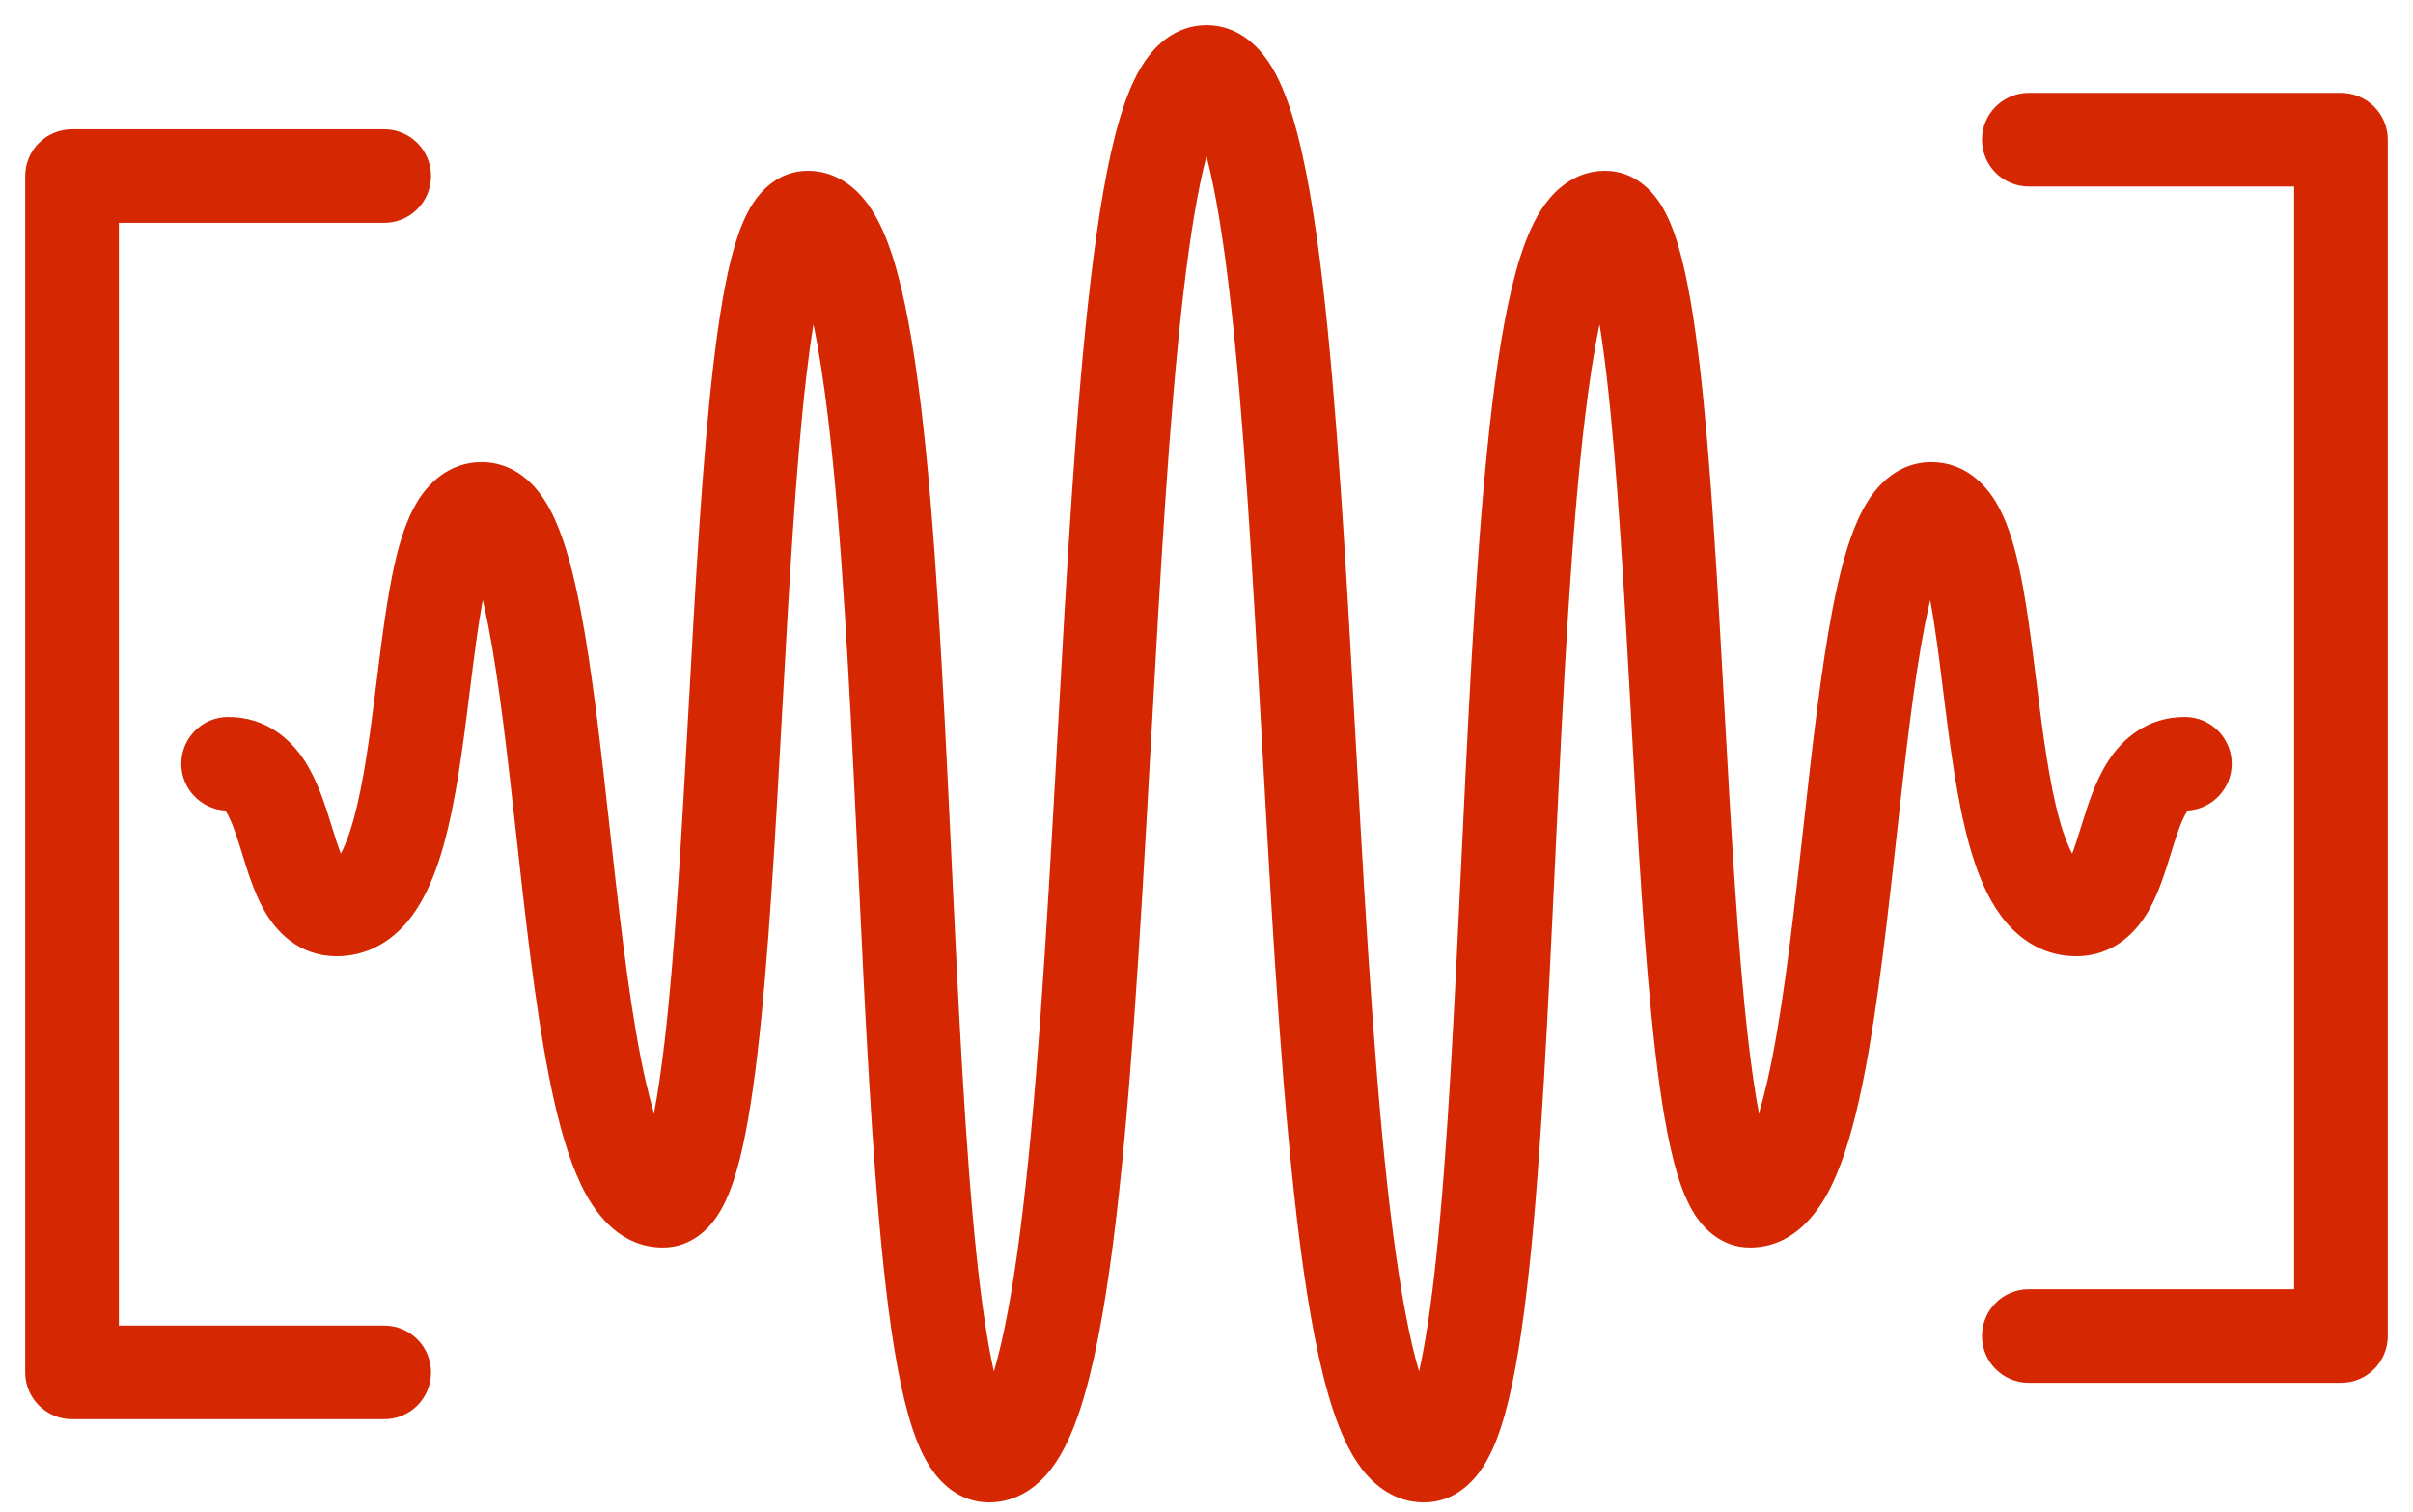
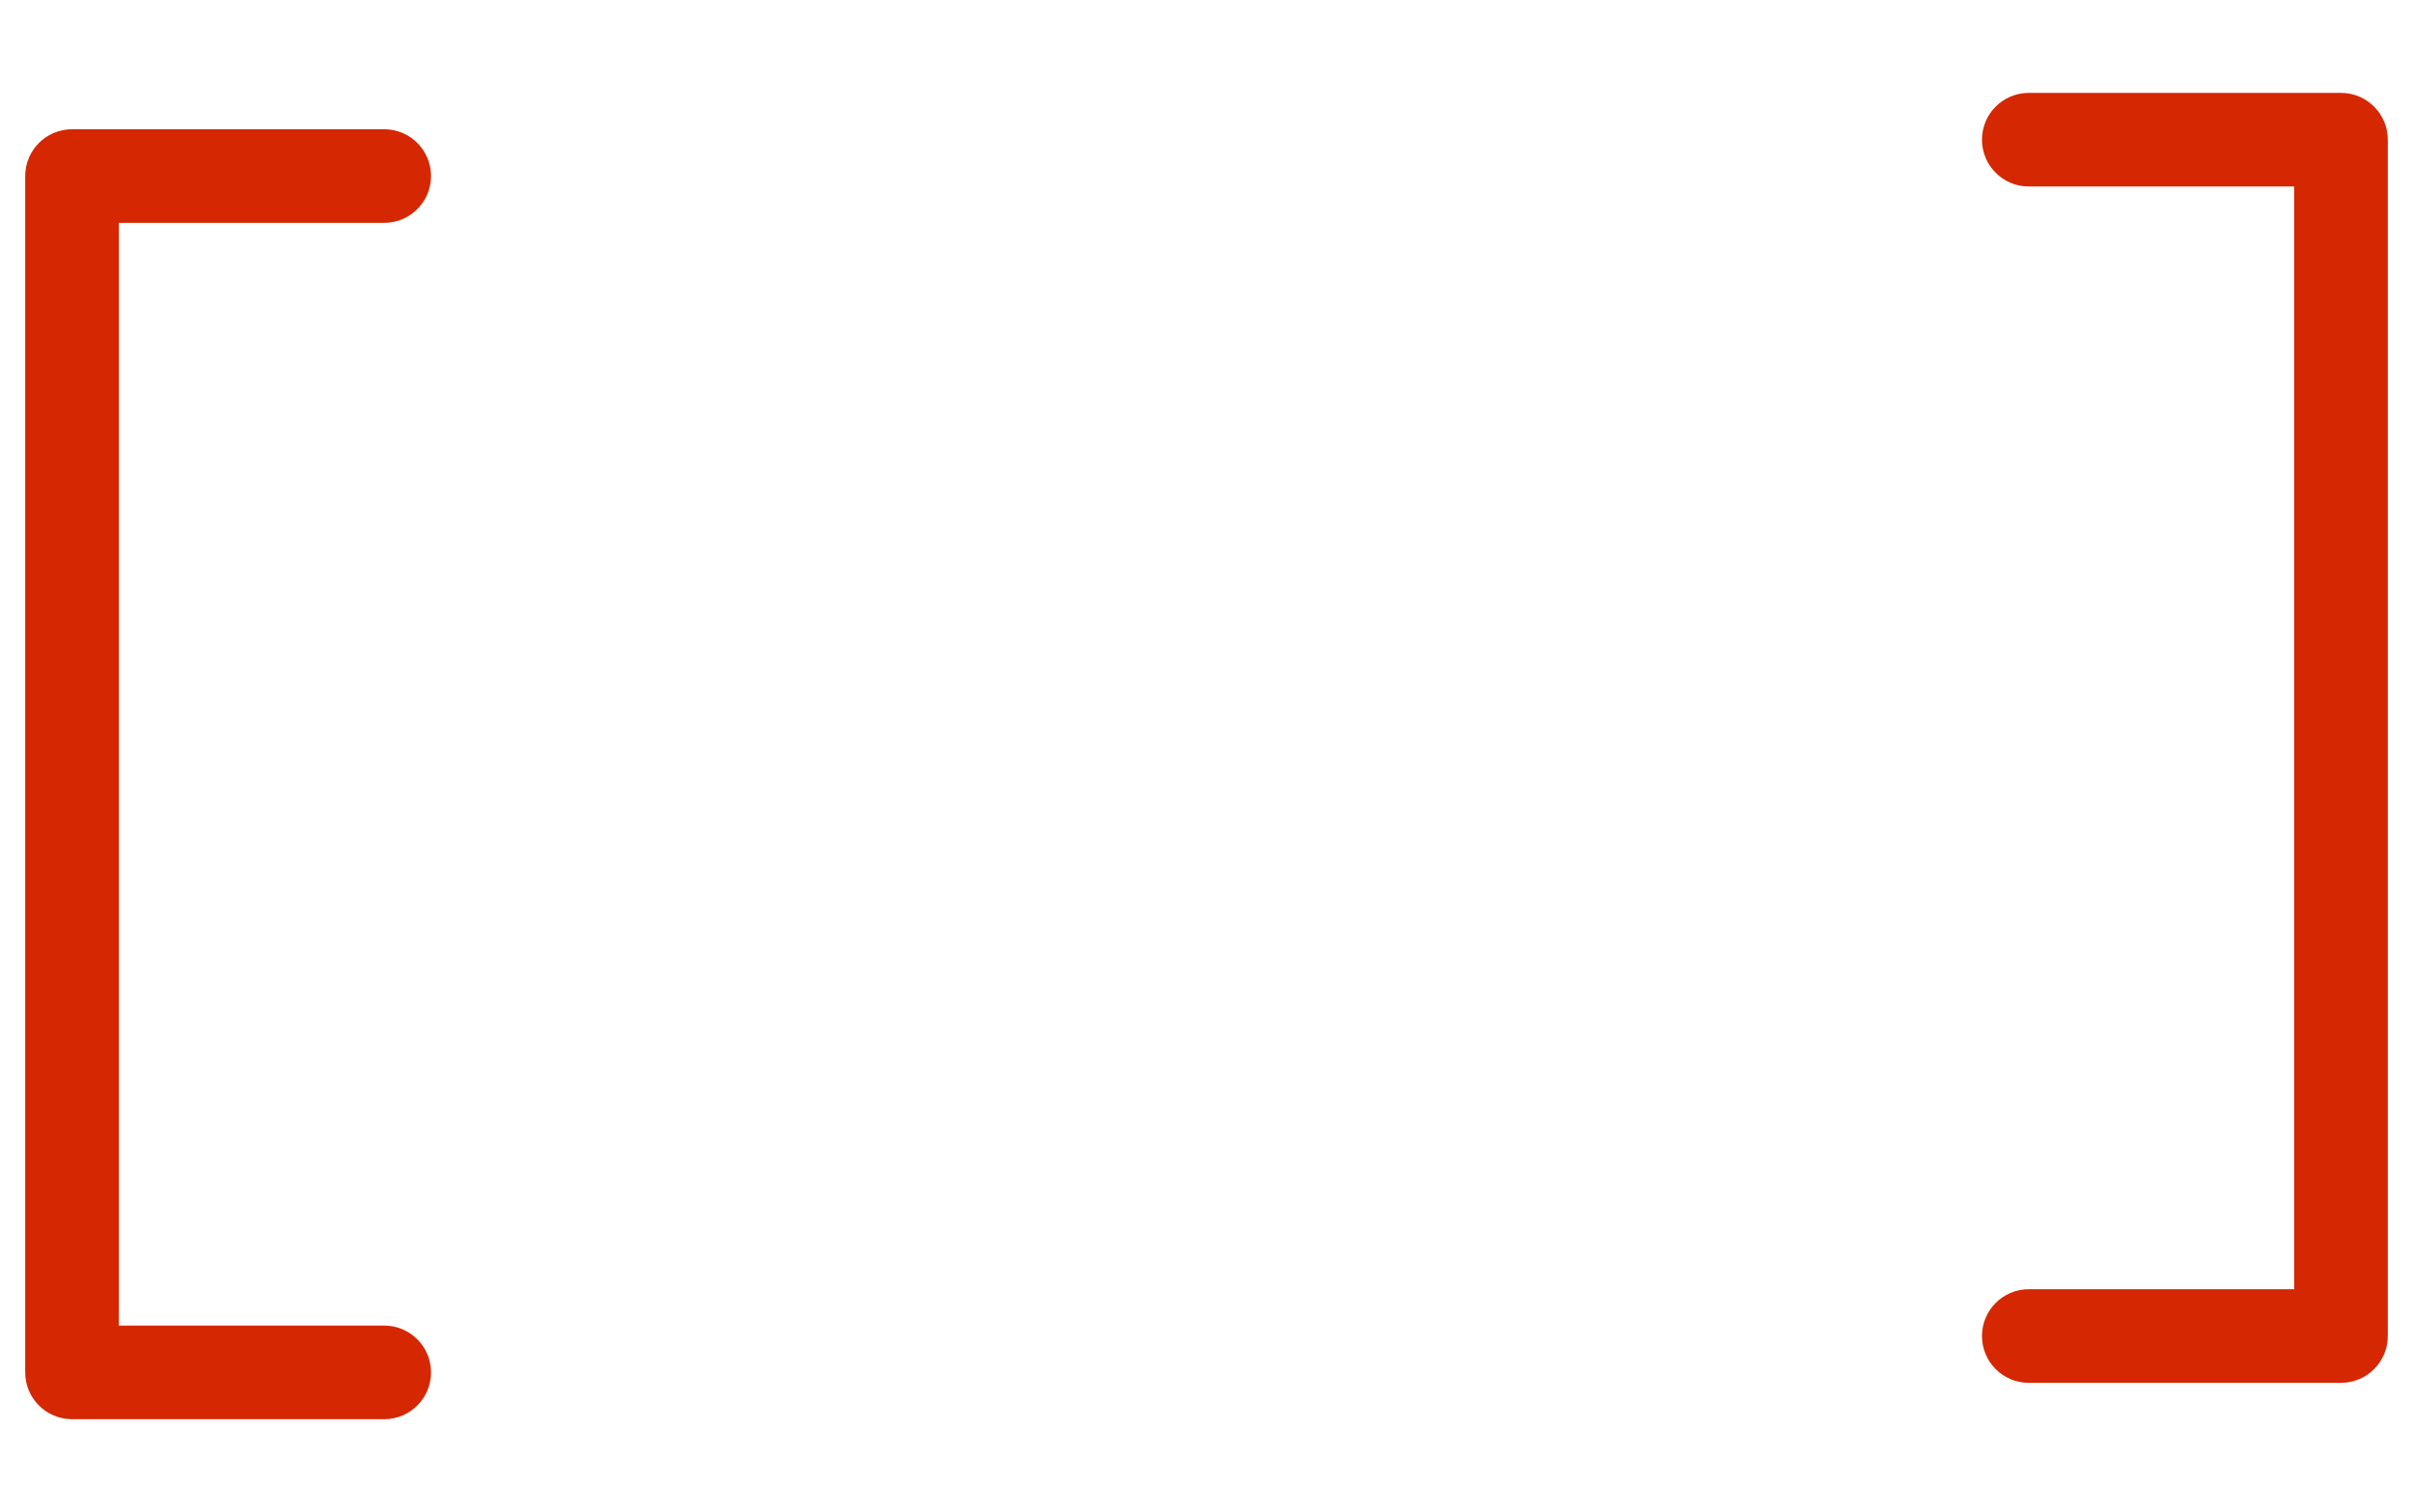
<svg xmlns="http://www.w3.org/2000/svg" width="67" height="42" viewBox="0 0 67 42" fill="none">
  <path d="M66.3 37.108C66.3 37.826 65.718 38.408 65 38.408H56.332C55.614 38.408 55.032 37.826 55.032 37.108C55.032 36.39 55.614 35.808 56.332 35.808L63.7 35.808L63.7 5.18L56.332 5.18C55.614 5.18 55.032 4.598 55.032 3.88C55.032 3.162 55.614 2.58 56.332 2.58L65 2.58C65.718 2.58 66.3 3.162 66.3 3.88L66.3 37.108Z" fill="#D42702" />
-   <path d="M29.201 40.78C28.864 41.226 28.293 41.729 27.463 41.729C26.606 41.729 26.083 41.143 25.828 40.752C25.558 40.338 25.368 39.821 25.222 39.305C24.925 38.254 24.707 36.819 24.535 35.193C24.208 32.109 24.016 28.07 23.825 24.03C23.813 23.786 23.802 23.542 23.79 23.298C23.585 18.987 23.371 14.74 22.988 11.573C22.868 10.573 22.734 9.712 22.586 9.007C22.516 9.437 22.45 9.923 22.387 10.461C22.094 12.973 21.907 16.341 21.718 19.769L21.716 19.803C21.529 23.191 21.338 26.634 21.035 29.234C20.884 30.529 20.698 31.685 20.447 32.541C20.325 32.96 20.162 33.397 19.926 33.757C19.709 34.087 19.224 34.65 18.408 34.65C17.258 34.65 16.592 33.765 16.255 33.144C15.884 32.461 15.614 31.572 15.4 30.638C14.967 28.75 14.677 26.27 14.412 23.886C14.389 23.68 14.366 23.475 14.343 23.271C14.099 21.064 13.867 18.974 13.559 17.385C13.508 17.124 13.457 16.885 13.405 16.668C13.27 17.386 13.163 18.243 13.046 19.183C13.018 19.404 12.99 19.631 12.961 19.861C12.786 21.233 12.572 22.749 12.179 23.931C11.982 24.521 11.708 25.138 11.289 25.627C10.841 26.15 10.193 26.559 9.352 26.559C8.262 26.559 7.638 25.827 7.322 25.262C7.054 24.782 6.871 24.187 6.736 23.749C6.722 23.705 6.709 23.663 6.697 23.622C6.53 23.086 6.411 22.755 6.279 22.549C6.269 22.534 6.26 22.522 6.253 22.512C5.573 22.47 5.034 21.905 5.034 21.214C5.034 20.496 5.616 19.914 6.334 19.914C7.389 19.914 8.07 20.528 8.466 21.143C8.82 21.695 9.031 22.372 9.179 22.847L9.185 22.868C9.298 23.231 9.382 23.502 9.463 23.71C9.539 23.569 9.624 23.373 9.711 23.111C10.012 22.207 10.202 20.942 10.381 19.533C10.408 19.325 10.434 19.113 10.46 18.9C10.604 17.74 10.755 16.529 10.978 15.576C11.109 15.017 11.292 14.422 11.583 13.94C11.877 13.455 12.447 12.835 13.377 12.835C13.979 12.835 14.444 13.121 14.755 13.433C15.049 13.728 15.255 14.091 15.406 14.424C15.709 15.092 15.931 15.965 16.111 16.889C16.441 18.589 16.684 20.789 16.925 22.96C16.948 23.174 16.972 23.386 16.996 23.598C17.265 26.018 17.541 28.342 17.934 30.057C18.008 30.381 18.084 30.669 18.159 30.922C18.264 30.375 18.362 29.708 18.453 28.933C18.746 26.421 18.932 23.053 19.122 19.625L19.124 19.591C19.311 16.203 19.501 12.759 19.805 10.16C19.956 8.866 20.142 7.709 20.392 6.853C20.515 6.434 20.677 5.997 20.914 5.637C21.131 5.307 21.616 4.744 22.432 4.744C23.244 4.744 23.788 5.247 24.092 5.662C24.398 6.079 24.616 6.602 24.784 7.125C25.124 8.188 25.373 9.632 25.57 11.261C25.966 14.541 26.183 18.89 26.387 23.175C26.398 23.407 26.409 23.64 26.42 23.872C26.613 27.946 26.802 31.914 27.12 34.919C27.258 36.219 27.416 37.291 27.597 38.092C27.87 37.172 28.11 35.872 28.319 34.257C28.78 30.711 29.056 25.959 29.325 21.142C29.338 20.903 29.351 20.665 29.364 20.426C29.617 15.876 29.869 11.323 30.275 7.853C30.487 6.037 30.748 4.442 31.097 3.277C31.269 2.704 31.488 2.142 31.791 1.698C32.083 1.271 32.635 0.699 33.5 0.699C34.365 0.699 34.917 1.271 35.208 1.698C35.511 2.142 35.73 2.704 35.902 3.277C36.251 4.442 36.513 6.037 36.725 7.853C37.13 11.323 37.383 15.876 37.635 20.426C37.649 20.665 37.662 20.903 37.675 21.142C37.943 25.959 38.22 30.711 38.68 34.257C38.89 35.872 39.13 37.172 39.403 38.092C39.583 37.291 39.741 36.219 39.879 34.919C40.198 31.914 40.386 27.946 40.579 23.872C40.59 23.64 40.601 23.407 40.612 23.175C40.816 18.89 41.034 14.541 41.43 11.261C41.626 9.632 41.875 8.188 42.216 7.125C42.383 6.602 42.601 6.079 42.907 5.662C43.212 5.247 43.755 4.744 44.567 4.744C45.384 4.744 45.869 5.307 46.086 5.637C46.322 5.997 46.485 6.434 46.607 6.853C46.857 7.709 47.044 8.866 47.195 10.16C47.498 12.759 47.688 16.203 47.876 19.59L47.878 19.625C48.067 23.053 48.254 26.421 48.547 28.933C48.637 29.708 48.735 30.375 48.84 30.922C48.916 30.669 48.991 30.381 49.066 30.057C49.459 28.342 49.734 26.018 50.004 23.598C50.028 23.386 50.051 23.174 50.075 22.96C50.315 20.789 50.559 18.589 50.889 16.889C51.068 15.965 51.29 15.092 51.593 14.424C51.744 14.091 51.95 13.728 52.245 13.433C52.556 13.121 53.02 12.835 53.623 12.835C54.553 12.835 55.123 13.455 55.416 13.94C55.708 14.422 55.89 15.017 56.021 15.576C56.245 16.529 56.395 17.74 56.539 18.9C56.565 19.113 56.592 19.325 56.618 19.533C56.797 20.942 56.988 22.207 57.288 23.111C57.376 23.373 57.461 23.569 57.537 23.71C57.617 23.502 57.702 23.231 57.814 22.868L57.821 22.847C57.968 22.372 58.179 21.695 58.534 21.143C58.929 20.528 59.61 19.914 60.666 19.914C61.384 19.914 61.966 20.496 61.966 21.214C61.966 21.905 61.427 22.47 60.746 22.512C60.739 22.522 60.73 22.534 60.721 22.549C60.589 22.755 60.469 23.086 60.303 23.622C60.29 23.663 60.277 23.705 60.264 23.749C60.129 24.187 59.946 24.782 59.677 25.262C59.361 25.827 58.737 26.559 57.647 26.559C56.807 26.559 56.158 26.15 55.711 25.627C55.292 25.138 55.017 24.521 54.821 23.931C54.428 22.749 54.213 21.233 54.039 19.861C54.01 19.631 53.981 19.405 53.954 19.183C53.837 18.243 53.73 17.386 53.594 16.668C53.543 16.885 53.492 17.124 53.441 17.385C53.132 18.974 52.901 21.064 52.656 23.271C52.634 23.475 52.611 23.68 52.588 23.886C52.322 26.27 52.032 28.75 51.6 30.638C51.386 31.572 51.116 32.461 50.745 33.144C50.407 33.765 49.741 34.65 48.592 34.65C47.775 34.65 47.291 34.087 47.073 33.757C46.837 33.397 46.674 32.96 46.552 32.541C46.302 31.685 46.115 30.529 45.964 29.234C45.661 26.634 45.471 23.191 45.283 19.803L45.282 19.769C45.092 16.341 44.905 12.973 44.612 10.461C44.55 9.923 44.483 9.437 44.413 9.007C44.266 9.712 44.132 10.573 44.011 11.573C43.629 14.74 43.414 18.987 43.209 23.298C43.198 23.542 43.186 23.786 43.175 24.03C42.983 28.07 42.792 32.109 42.465 35.193C42.292 36.819 42.075 38.254 41.778 39.305C41.632 39.821 41.442 40.338 41.171 40.752C40.917 41.143 40.394 41.729 39.537 41.729C38.707 41.729 38.135 41.226 37.799 40.78C37.462 40.335 37.216 39.768 37.023 39.188C36.631 38.014 36.338 36.411 36.102 34.591C35.627 30.931 35.346 26.076 35.079 21.286C35.067 21.061 35.054 20.836 35.042 20.612C34.787 16.023 34.538 11.543 34.142 8.155C33.956 6.558 33.743 5.264 33.5 4.338C33.256 5.264 33.043 6.558 32.857 8.155C32.462 11.543 32.213 16.023 31.958 20.611C31.945 20.836 31.933 21.061 31.92 21.286C31.654 26.076 31.373 30.931 30.898 34.591C30.662 36.411 30.368 38.014 29.977 39.188C29.784 39.768 29.537 40.335 29.201 40.78ZM48.299 32.141C48.299 32.141 48.304 32.135 48.315 32.127C48.305 32.138 48.299 32.141 48.299 32.141ZM18.684 32.126C18.695 32.135 18.7 32.141 18.7 32.141C18.7 32.141 18.695 32.138 18.684 32.126Z" fill="#D42702" />
  <path d="M0.7 38.118C0.7 38.836 1.282 39.418 2 39.418H10.668C11.386 39.418 11.968 38.836 11.968 38.118C11.968 37.4 11.386 36.818 10.668 36.818L3.3 36.818L3.3 6.189L10.668 6.189C11.386 6.189 11.968 5.607 11.968 4.889C11.968 4.172 11.386 3.59 10.668 3.59L2 3.59C1.282 3.59 0.7 4.172 0.7 4.889L0.7 38.118Z" fill="#D42702" />
</svg>